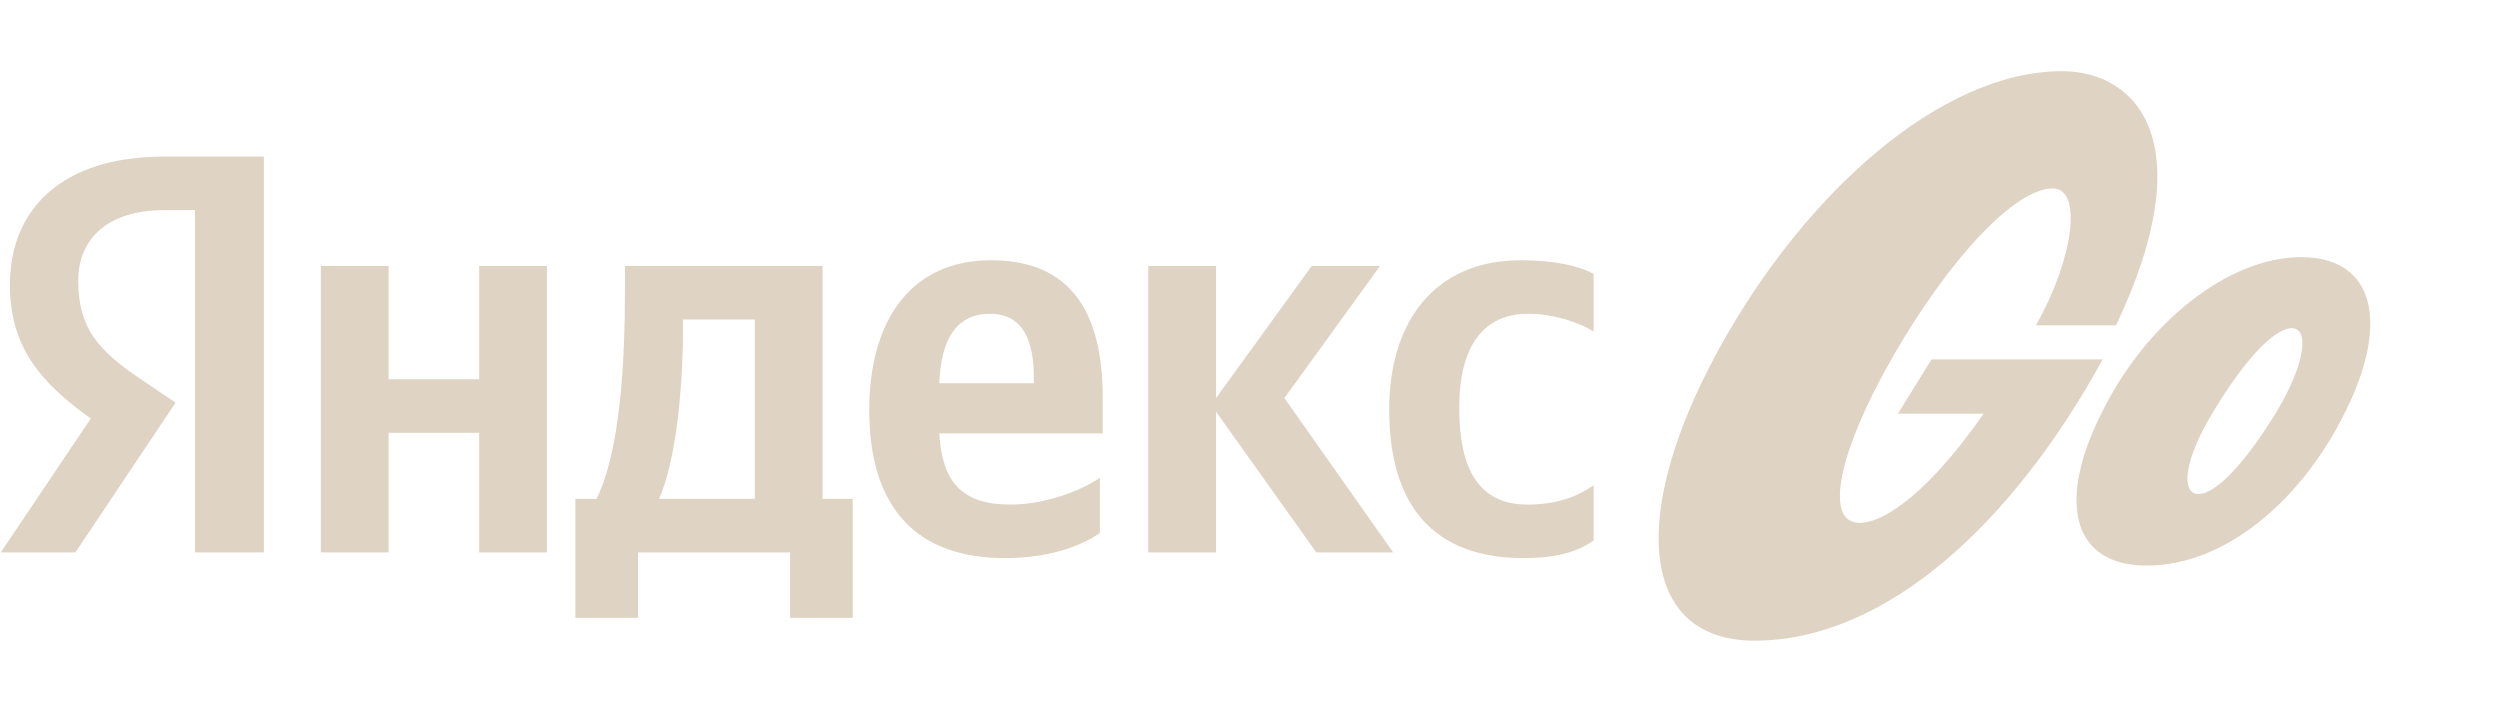
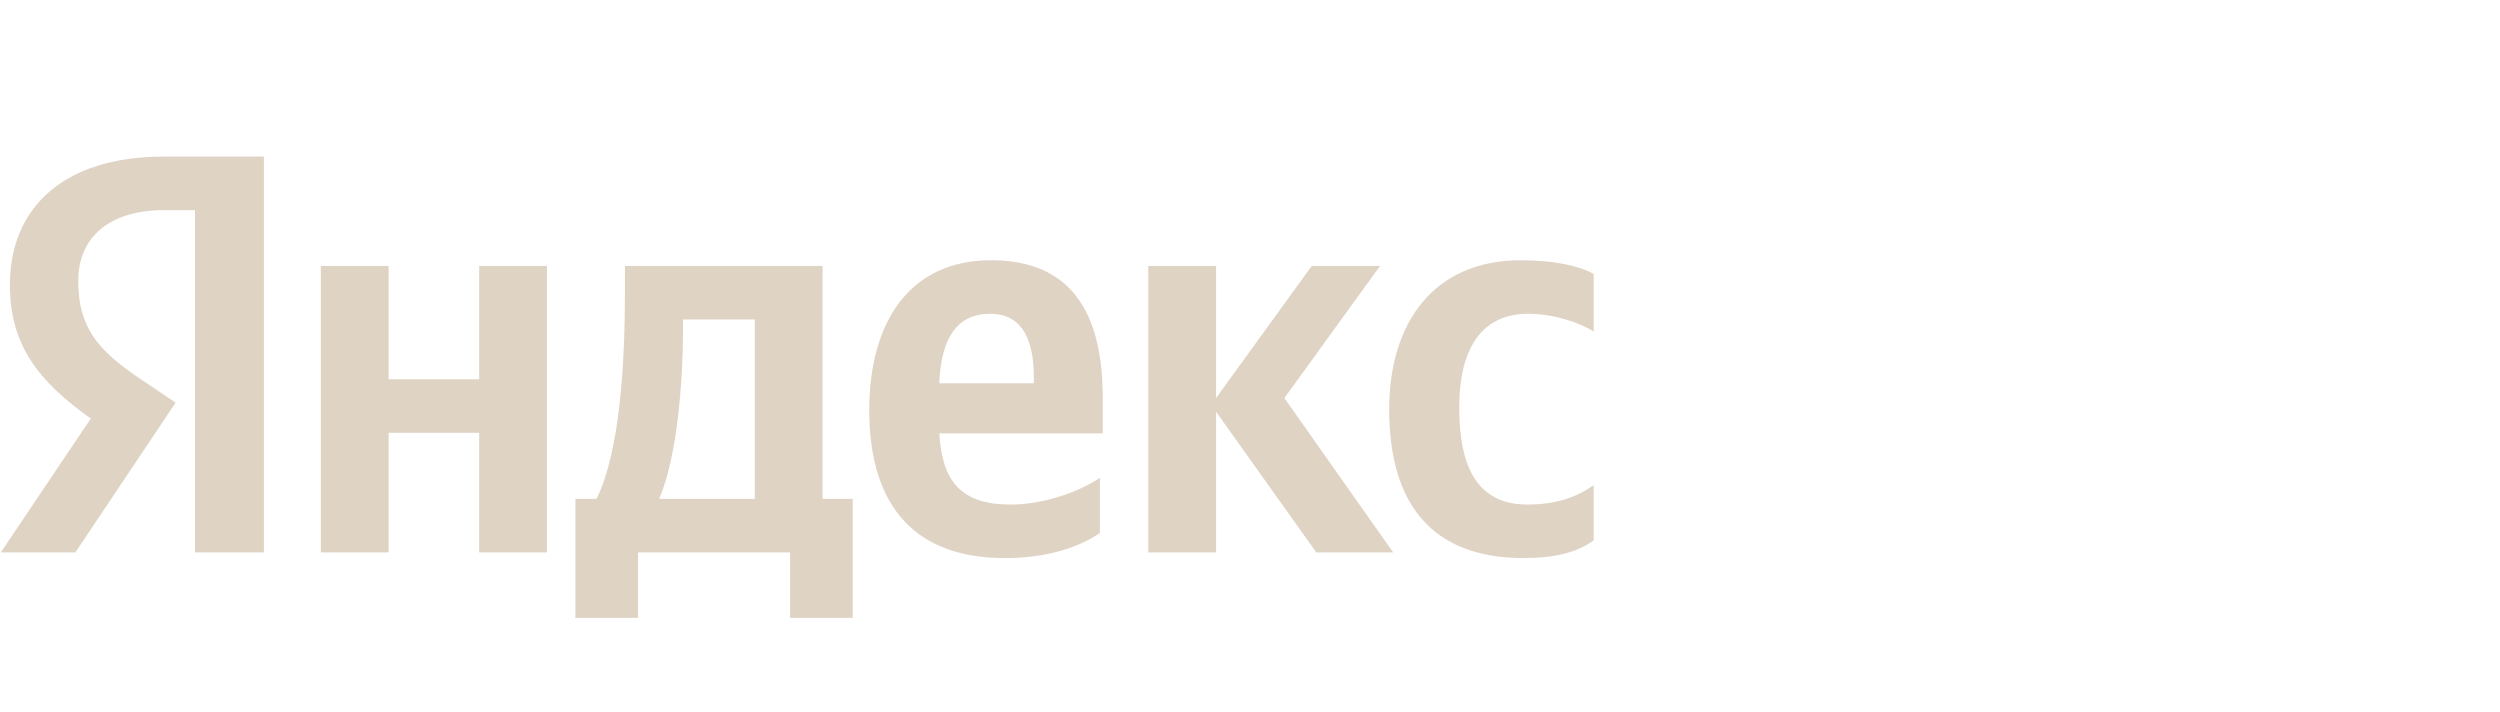
<svg xmlns="http://www.w3.org/2000/svg" id="_Слой_1" data-name="Слой 1" viewBox="0 0 878 250">
  <defs>
    <style> .cls-1 { fill: #dfd3c4; stroke-width: 0px; } </style>
  </defs>
  <path class="cls-1" d="m68.48,194v-120.2h-10.8c-19.8,0-30.2,10-30.2,24.8,0,16.8,7.2,24.6,22,34.6l12.2,8.2-35.2,52.6H.28l31.6-47c-18.2-13-28.4-25.6-28.4-47,0-26.8,18.6-45,54-45h35.2v139h-24.2Zm317.8-6.8c-7,4.8-18.2,8.8-33.4,8.8-30.4,0-47.6-17-47.6-52,0-30.4,13.8-52.6,42.8-52.6,23.8,0,39.2,13.2,39.2,48.2v12.6h-57.4c1,16.8,7.6,25,25,25,11.6,0,24-4.4,31.4-9.4v19.4Zm148.8,8.8c-31.8,0-47.2-18.6-47.2-52.2,0-30.6,15.8-52.4,46.2-52.4,11.8,0,20.6,2,25.6,4.8v20.2c-4.8-3-13.8-6.2-23-6.2-15.6,0-24.2,11.2-24.2,33s7,34,24,34c10,0,17.2-2.6,23.2-6.8v19.4c-5.8,4.2-13.6,6.2-24.6,6.2ZM168.28,93.4h23.8v100.6h-23.8v-42h-31.8v42h-23.8v-100.6h23.8v39.8h31.8v-39.8Zm131.2,81.8v41.8h-22v-23h-53.4v23h-22v-41.8h7.4c8.4-16.8,10-48.6,10-73.2v-8.6h69.4v81.8h10.6Zm162.8,18.8l-35.2-49.4v49.4h-23.8v-100.6h23.8v46.4l33.6-46.4h24l-33.6,46.4,38.2,54.2h-27Zm-114.6-83.8c-11.4,0-17.2,8.4-17.8,24.4h33.2v-2c0-12.6-3.6-22.4-15.4-22.4Zm-82.6,65v-63h-25.2v3c0,17.4-1.8,44.8-8.4,60h33.6Z" />
-   <path class="cls-1" d="m753.96,198.63c-26.49,0-31.58-22.72-15.69-53.96,15.49-31.44,44.42-54.36,69.89-54.36s31.38,22.52,15.49,54.36c-15.49,31.44-42.38,53.96-69.69,53.96Zm-33.01-132.45c10.39,0,7.54,24.14-5.91,48.07h28.12c30.56-64.3,7.34-89.25-18.95-89.25-42.59,0-90.47,42.8-120.63,97.77-31.58,57.61-27.92,102.23,12.63,102.23,46.05,0,90.67-41.18,122.26-98.78h-60.11l-11.82,19.07h39.53l1.43-17.24c-19.36,33.67-41.77,55.58-54.41,55.58s-7.54-24.95,11.82-58.62c19.56-33.87,42.59-58.82,56.03-58.82Zm78.65,78.3c10.19-17.04,11.41-29.21,5.3-29.21-6.72,0-17.52,12.58-27.51,29.21-10.39,16.84-11.61,29.01-5.3,29.01,6.72,0,17.52-12.58,27.51-29.01Z" />
</svg>